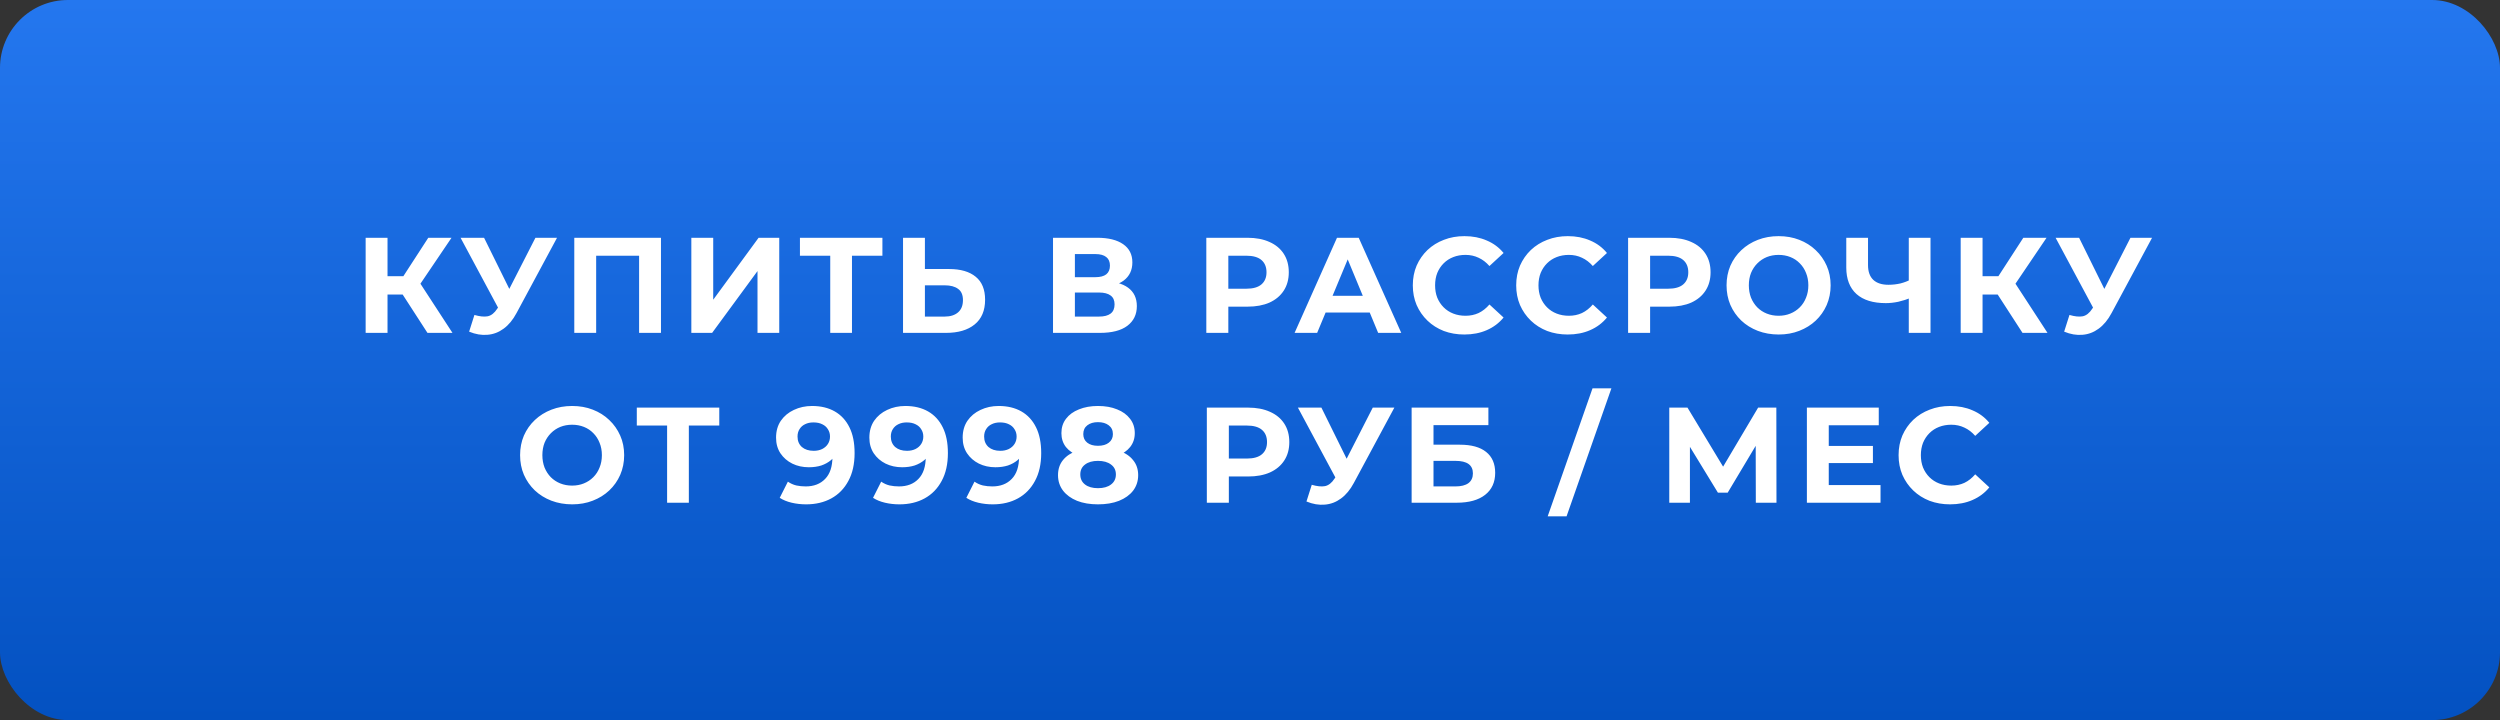
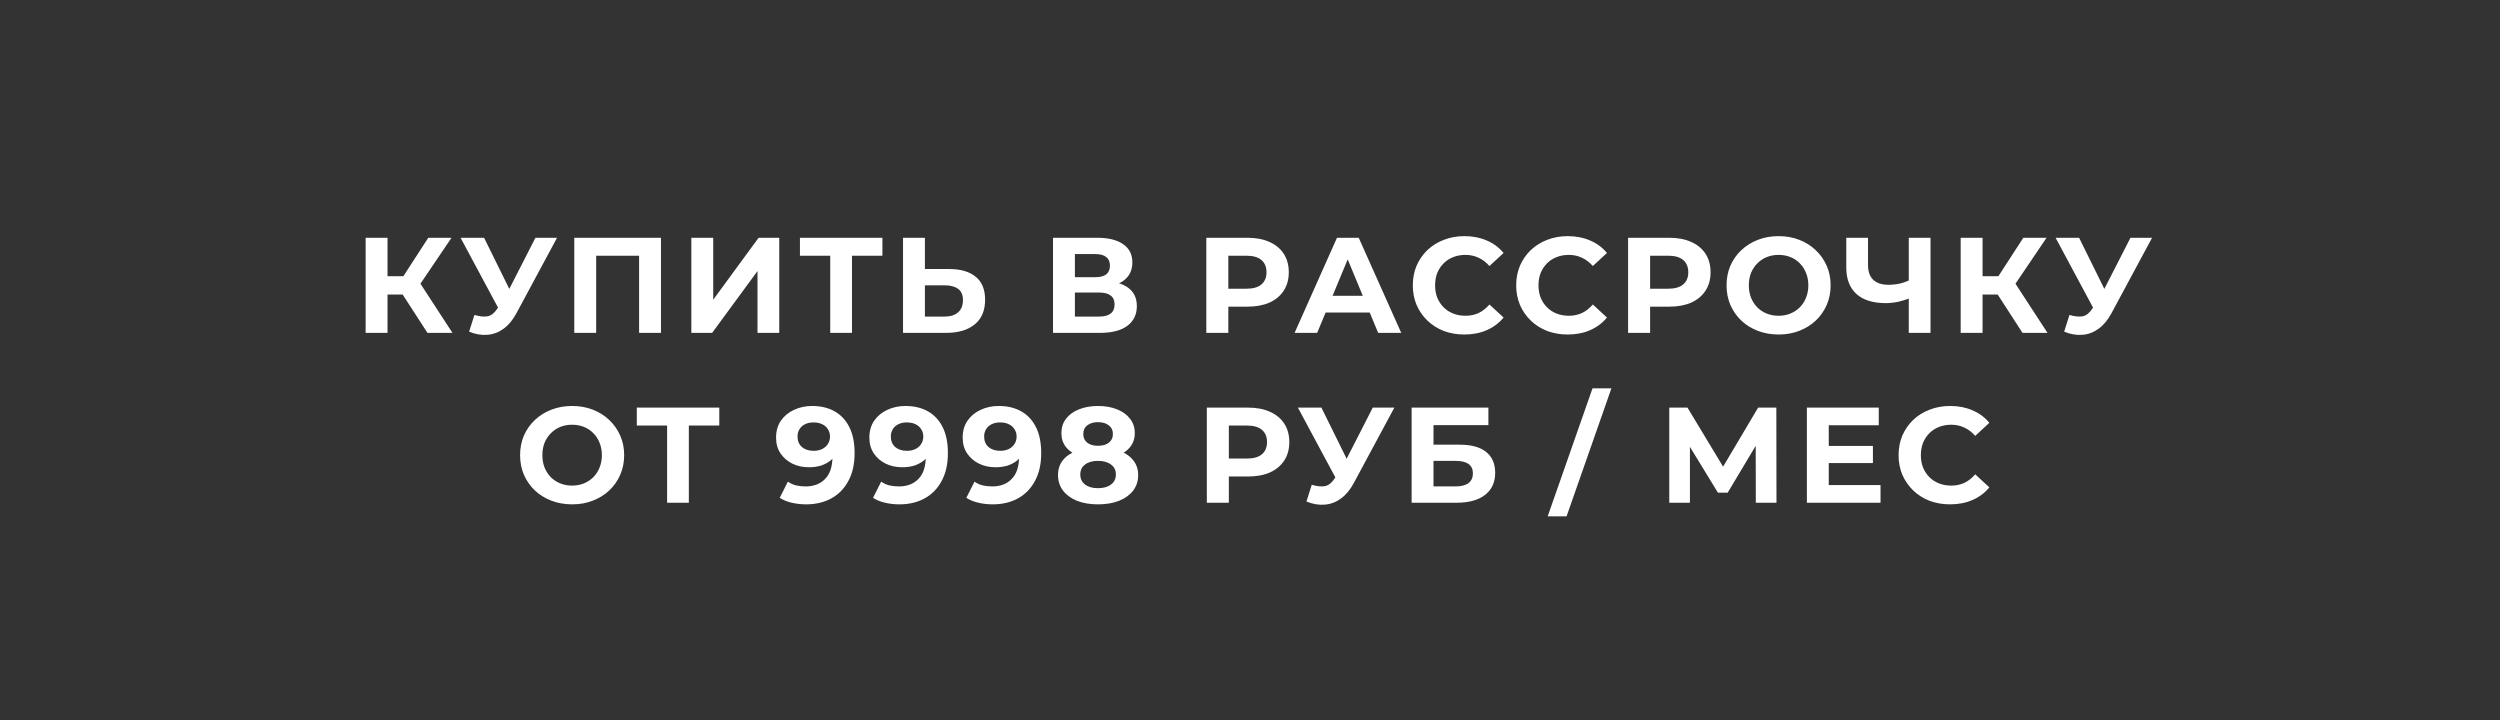
<svg xmlns="http://www.w3.org/2000/svg" width="368" height="106" viewBox="0 0 368 106" fill="none">
  <rect x="0" y="0" width="368" height="106" fill="#333333" stroke="none" />
-   <rect width="368" height="106" rx="10" fill="url(#paint0_linear_1393_7)" />
-   <path d="M62.923 49L58.563 42.26L61.183 40.68L66.603 49H62.923ZM53.823 49V35H57.043V49H53.823ZM56.103 43.36V40.66H60.983V43.36H56.103ZM61.483 42.36L58.503 42L63.043 35H66.463L61.483 42.36ZM69.835 46.36C70.609 46.587 71.255 46.653 71.775 46.56C72.309 46.453 72.782 46.08 73.195 45.44L73.875 44.42L74.175 44.08L78.815 35H81.995L76.035 46.08C75.502 47.08 74.869 47.847 74.135 48.38C73.415 48.913 72.622 49.213 71.755 49.28C70.889 49.36 69.989 49.207 69.055 48.82L69.835 46.36ZM74.115 46.78L67.795 35H71.255L75.895 44.4L74.115 46.78ZM84.535 49V35H97.295V49H94.075V36.9L94.815 37.64H87.015L87.755 36.9V49H84.535ZM101.765 49V35H104.985V44.12L111.665 35H114.705V49H111.505V39.9L104.825 49H101.765ZM122.211 49V36.9L122.951 37.64H117.751V35H129.891V37.64H124.691L125.411 36.9V49H122.211ZM139.706 39.6C141.399 39.6 142.706 39.98 143.626 40.74C144.546 41.487 145.006 42.613 145.006 44.12C145.006 45.72 144.492 46.933 143.466 47.76C142.452 48.587 141.046 49 139.246 49H132.926V35H136.146V39.6H139.706ZM139.066 46.6C139.892 46.6 140.546 46.393 141.026 45.98C141.506 45.567 141.746 44.967 141.746 44.18C141.746 43.407 141.506 42.853 141.026 42.52C140.559 42.173 139.906 42 139.066 42H136.146V46.6H139.066ZM155.004 49V35H161.524C163.15 35 164.417 35.313 165.324 35.94C166.23 36.567 166.684 37.46 166.684 38.62C166.684 39.767 166.257 40.66 165.404 41.3C164.55 41.927 163.417 42.24 162.004 42.24L162.384 41.4C163.957 41.4 165.177 41.713 166.044 42.34C166.91 42.967 167.344 43.873 167.344 45.06C167.344 46.287 166.877 47.253 165.944 47.96C165.024 48.653 163.677 49 161.904 49H155.004ZM158.224 46.6H161.784C162.53 46.6 163.097 46.453 163.484 46.16C163.87 45.867 164.064 45.413 164.064 44.8C164.064 44.213 163.87 43.78 163.484 43.5C163.097 43.207 162.53 43.06 161.784 43.06H158.224V46.6ZM158.224 40.8H161.244C161.95 40.8 162.484 40.66 162.844 40.38C163.204 40.087 163.384 39.66 163.384 39.1C163.384 38.54 163.204 38.12 162.844 37.84C162.484 37.547 161.95 37.4 161.244 37.4H158.224V40.8ZM177.57 49V35H183.63C184.883 35 185.963 35.207 186.87 35.62C187.777 36.02 188.477 36.6 188.97 37.36C189.463 38.12 189.71 39.027 189.71 40.08C189.71 41.12 189.463 42.02 188.97 42.78C188.477 43.54 187.777 44.127 186.87 44.54C185.963 44.94 184.883 45.14 183.63 45.14H179.37L180.81 43.68V49H177.57ZM180.81 44.04L179.37 42.5H183.45C184.45 42.5 185.197 42.287 185.69 41.86C186.183 41.433 186.43 40.84 186.43 40.08C186.43 39.307 186.183 38.707 185.69 38.28C185.197 37.853 184.45 37.64 183.45 37.64H179.37L180.81 36.1V44.04ZM190.564 49L196.804 35H200.004L206.264 49H202.864L197.744 36.64H199.024L193.884 49H190.564ZM193.684 46L194.544 43.54H201.744L202.624 46H193.684ZM215.546 49.24C214.466 49.24 213.459 49.067 212.526 48.72C211.606 48.36 210.806 47.853 210.126 47.2C209.446 46.547 208.912 45.78 208.526 44.9C208.152 44.02 207.966 43.053 207.966 42C207.966 40.947 208.152 39.98 208.526 39.1C208.912 38.22 209.446 37.453 210.126 36.8C210.819 36.147 211.626 35.647 212.546 35.3C213.466 34.94 214.472 34.76 215.566 34.76C216.779 34.76 217.872 34.973 218.846 35.4C219.832 35.813 220.659 36.427 221.326 37.24L219.246 39.16C218.766 38.613 218.232 38.207 217.646 37.94C217.059 37.66 216.419 37.52 215.726 37.52C215.072 37.52 214.472 37.627 213.926 37.84C213.379 38.053 212.906 38.36 212.506 38.76C212.106 39.16 211.792 39.633 211.566 40.18C211.352 40.727 211.246 41.333 211.246 42C211.246 42.667 211.352 43.273 211.566 43.82C211.792 44.367 212.106 44.84 212.506 45.24C212.906 45.64 213.379 45.947 213.926 46.16C214.472 46.373 215.072 46.48 215.726 46.48C216.419 46.48 217.059 46.347 217.646 46.08C218.232 45.8 218.766 45.38 219.246 44.82L221.326 46.74C220.659 47.553 219.832 48.173 218.846 48.6C217.872 49.027 216.772 49.24 215.546 49.24ZM230.764 49.24C229.684 49.24 228.678 49.067 227.744 48.72C226.824 48.36 226.024 47.853 225.344 47.2C224.664 46.547 224.131 45.78 223.744 44.9C223.371 44.02 223.184 43.053 223.184 42C223.184 40.947 223.371 39.98 223.744 39.1C224.131 38.22 224.664 37.453 225.344 36.8C226.038 36.147 226.844 35.647 227.764 35.3C228.684 34.94 229.691 34.76 230.784 34.76C231.998 34.76 233.091 34.973 234.064 35.4C235.051 35.813 235.878 36.427 236.544 37.24L234.464 39.16C233.984 38.613 233.451 38.207 232.864 37.94C232.278 37.66 231.638 37.52 230.944 37.52C230.291 37.52 229.691 37.627 229.144 37.84C228.598 38.053 228.124 38.36 227.724 38.76C227.324 39.16 227.011 39.633 226.784 40.18C226.571 40.727 226.464 41.333 226.464 42C226.464 42.667 226.571 43.273 226.784 43.82C227.011 44.367 227.324 44.84 227.724 45.24C228.124 45.64 228.598 45.947 229.144 46.16C229.691 46.373 230.291 46.48 230.944 46.48C231.638 46.48 232.278 46.347 232.864 46.08C233.451 45.8 233.984 45.38 234.464 44.82L236.544 46.74C235.878 47.553 235.051 48.173 234.064 48.6C233.091 49.027 231.991 49.24 230.764 49.24ZM239.656 49V35H245.716C246.969 35 248.049 35.207 248.956 35.62C249.863 36.02 250.563 36.6 251.056 37.36C251.549 38.12 251.796 39.027 251.796 40.08C251.796 41.12 251.549 42.02 251.056 42.78C250.563 43.54 249.863 44.127 248.956 44.54C248.049 44.94 246.969 45.14 245.716 45.14H241.456L242.896 43.68V49H239.656ZM242.896 44.04L241.456 42.5H245.536C246.536 42.5 247.283 42.287 247.776 41.86C248.269 41.433 248.516 40.84 248.516 40.08C248.516 39.307 248.269 38.707 247.776 38.28C247.283 37.853 246.536 37.64 245.536 37.64H241.456L242.896 36.1V44.04ZM261.829 49.24C260.722 49.24 259.695 49.06 258.749 48.7C257.815 48.34 257.002 47.833 256.309 47.18C255.629 46.527 255.095 45.76 254.709 44.88C254.335 44 254.149 43.04 254.149 42C254.149 40.96 254.335 40 254.709 39.12C255.095 38.24 255.635 37.473 256.329 36.82C257.022 36.167 257.835 35.66 258.769 35.3C259.702 34.94 260.715 34.76 261.809 34.76C262.915 34.76 263.929 34.94 264.849 35.3C265.782 35.66 266.589 36.167 267.269 36.82C267.962 37.473 268.502 38.24 268.889 39.12C269.275 39.987 269.469 40.947 269.469 42C269.469 43.04 269.275 44.007 268.889 44.9C268.502 45.78 267.962 46.547 267.269 47.2C266.589 47.84 265.782 48.34 264.849 48.7C263.929 49.06 262.922 49.24 261.829 49.24ZM261.809 46.48C262.435 46.48 263.009 46.373 263.529 46.16C264.062 45.947 264.529 45.64 264.929 45.24C265.329 44.84 265.635 44.367 265.849 43.82C266.075 43.273 266.189 42.667 266.189 42C266.189 41.333 266.075 40.727 265.849 40.18C265.635 39.633 265.329 39.16 264.929 38.76C264.542 38.36 264.082 38.053 263.549 37.84C263.015 37.627 262.435 37.52 261.809 37.52C261.182 37.52 260.602 37.627 260.069 37.84C259.549 38.053 259.089 38.36 258.689 38.76C258.289 39.16 257.975 39.633 257.749 40.18C257.535 40.727 257.429 41.333 257.429 42C257.429 42.653 257.535 43.26 257.749 43.82C257.975 44.367 258.282 44.84 258.669 45.24C259.069 45.64 259.535 45.947 260.069 46.16C260.602 46.373 261.182 46.48 261.809 46.48ZM281.432 43.78C280.738 44.06 280.072 44.273 279.432 44.42C278.792 44.553 278.178 44.62 277.592 44.62C275.712 44.62 274.272 44.173 273.272 43.28C272.272 42.373 271.772 41.073 271.772 39.38V35H274.972V39.02C274.972 39.98 275.232 40.707 275.752 41.2C276.272 41.68 277.012 41.92 277.972 41.92C278.585 41.92 279.178 41.853 279.752 41.72C280.325 41.573 280.858 41.367 281.352 41.1L281.432 43.78ZM280.972 49V35H284.172V49H280.972ZM297.712 49L293.352 42.26L295.972 40.68L301.392 49H297.712ZM288.612 49V35H291.832V49H288.612ZM290.892 43.36V40.66H295.772V43.36H290.892ZM296.272 42.36L293.292 42L297.832 35H301.252L296.272 42.36ZM304.624 46.36C305.398 46.587 306.044 46.653 306.564 46.56C307.098 46.453 307.571 46.08 307.984 45.44L308.664 44.42L308.964 44.08L313.604 35H316.784L310.824 46.08C310.291 47.08 309.658 47.847 308.924 48.38C308.204 48.913 307.411 49.213 306.544 49.28C305.678 49.36 304.778 49.207 303.844 48.82L304.624 46.36ZM308.904 46.78L302.584 35H306.044L310.684 44.4L308.904 46.78ZM84.237 74.24C83.13 74.24 82.103 74.06 81.157 73.7C80.224 73.34 79.41 72.833 78.717 72.18C78.037 71.527 77.504 70.76 77.117 69.88C76.743 69 76.557 68.04 76.557 67C76.557 65.96 76.743 65 77.117 64.12C77.504 63.24 78.043 62.473 78.737 61.82C79.43 61.167 80.243 60.66 81.177 60.3C82.11 59.94 83.124 59.76 84.217 59.76C85.323 59.76 86.337 59.94 87.257 60.3C88.19 60.66 88.997 61.167 89.677 61.82C90.37 62.473 90.91 63.24 91.297 64.12C91.683 64.987 91.877 65.947 91.877 67C91.877 68.04 91.683 69.007 91.297 69.9C90.91 70.78 90.37 71.547 89.677 72.2C88.997 72.84 88.19 73.34 87.257 73.7C86.337 74.06 85.33 74.24 84.237 74.24ZM84.217 71.48C84.844 71.48 85.417 71.373 85.937 71.16C86.47 70.947 86.937 70.64 87.337 70.24C87.737 69.84 88.043 69.367 88.257 68.82C88.484 68.273 88.597 67.667 88.597 67C88.597 66.333 88.484 65.727 88.257 65.18C88.043 64.633 87.737 64.16 87.337 63.76C86.95 63.36 86.49 63.053 85.957 62.84C85.424 62.627 84.844 62.52 84.217 62.52C83.59 62.52 83.01 62.627 82.477 62.84C81.957 63.053 81.497 63.36 81.097 63.76C80.697 64.16 80.383 64.633 80.157 65.18C79.944 65.727 79.837 66.333 79.837 67C79.837 67.653 79.944 68.26 80.157 68.82C80.383 69.367 80.69 69.84 81.077 70.24C81.477 70.64 81.944 70.947 82.477 71.16C83.01 71.373 83.59 71.48 84.217 71.48ZM98.198 74V61.9L98.938 62.64H93.737V60H105.878V62.64H100.678L101.398 61.9V74H98.198ZM119.536 59.76C120.829 59.76 121.943 60.027 122.876 60.56C123.809 61.093 124.529 61.873 125.036 62.9C125.543 63.913 125.796 65.18 125.796 66.7C125.796 68.313 125.489 69.68 124.876 70.8C124.276 71.92 123.443 72.773 122.376 73.36C121.309 73.947 120.069 74.24 118.656 74.24C117.923 74.24 117.216 74.16 116.536 74C115.856 73.84 115.269 73.6 114.776 73.28L115.976 70.9C116.363 71.167 116.776 71.353 117.216 71.46C117.656 71.553 118.116 71.6 118.596 71.6C119.796 71.6 120.749 71.233 121.456 70.5C122.176 69.767 122.536 68.68 122.536 67.24C122.536 67 122.529 66.733 122.516 66.44C122.503 66.147 122.469 65.853 122.416 65.56L123.296 66.4C123.069 66.92 122.749 67.36 122.336 67.72C121.923 68.067 121.443 68.333 120.896 68.52C120.349 68.693 119.736 68.78 119.056 68.78C118.163 68.78 117.349 68.6 116.616 68.24C115.896 67.88 115.316 67.373 114.876 66.72C114.449 66.067 114.236 65.3 114.236 64.42C114.236 63.46 114.469 62.633 114.936 61.94C115.416 61.247 116.056 60.713 116.856 60.34C117.669 59.953 118.563 59.76 119.536 59.76ZM119.736 62.18C119.269 62.18 118.863 62.267 118.516 62.44C118.169 62.6 117.896 62.84 117.696 63.16C117.496 63.467 117.396 63.833 117.396 64.26C117.396 64.9 117.609 65.413 118.036 65.8C118.476 66.173 119.056 66.36 119.776 66.36C120.243 66.36 120.656 66.273 121.016 66.1C121.389 65.913 121.676 65.66 121.876 65.34C122.076 65.02 122.176 64.66 122.176 64.26C122.176 63.86 122.076 63.507 121.876 63.2C121.689 62.88 121.416 62.633 121.056 62.46C120.696 62.273 120.256 62.18 119.736 62.18ZM133.27 59.76C134.564 59.76 135.677 60.027 136.61 60.56C137.544 61.093 138.264 61.873 138.77 62.9C139.277 63.913 139.53 65.18 139.53 66.7C139.53 68.313 139.224 69.68 138.61 70.8C138.01 71.92 137.177 72.773 136.11 73.36C135.044 73.947 133.804 74.24 132.39 74.24C131.657 74.24 130.95 74.16 130.27 74C129.59 73.84 129.004 73.6 128.51 73.28L129.71 70.9C130.097 71.167 130.51 71.353 130.95 71.46C131.39 71.553 131.85 71.6 132.33 71.6C133.53 71.6 134.484 71.233 135.19 70.5C135.91 69.767 136.27 68.68 136.27 67.24C136.27 67 136.264 66.733 136.25 66.44C136.237 66.147 136.204 65.853 136.15 65.56L137.03 66.4C136.804 66.92 136.484 67.36 136.07 67.72C135.657 68.067 135.177 68.333 134.63 68.52C134.084 68.693 133.47 68.78 132.79 68.78C131.897 68.78 131.084 68.6 130.35 68.24C129.63 67.88 129.05 67.373 128.61 66.72C128.184 66.067 127.97 65.3 127.97 64.42C127.97 63.46 128.204 62.633 128.67 61.94C129.15 61.247 129.79 60.713 130.59 60.34C131.404 59.953 132.297 59.76 133.27 59.76ZM133.47 62.18C133.004 62.18 132.597 62.267 132.25 62.44C131.904 62.6 131.63 62.84 131.43 63.16C131.23 63.467 131.13 63.833 131.13 64.26C131.13 64.9 131.344 65.413 131.77 65.8C132.21 66.173 132.79 66.36 133.51 66.36C133.977 66.36 134.39 66.273 134.75 66.1C135.124 65.913 135.41 65.66 135.61 65.34C135.81 65.02 135.91 64.66 135.91 64.26C135.91 63.86 135.81 63.507 135.61 63.2C135.424 62.88 135.15 62.633 134.79 62.46C134.43 62.273 133.99 62.18 133.47 62.18ZM147.005 59.76C148.298 59.76 149.411 60.027 150.345 60.56C151.278 61.093 151.998 61.873 152.505 62.9C153.011 63.913 153.265 65.18 153.265 66.7C153.265 68.313 152.958 69.68 152.345 70.8C151.745 71.92 150.911 72.773 149.845 73.36C148.778 73.947 147.538 74.24 146.125 74.24C145.391 74.24 144.685 74.16 144.005 74C143.325 73.84 142.738 73.6 142.245 73.28L143.445 70.9C143.831 71.167 144.245 71.353 144.685 71.46C145.125 71.553 145.585 71.6 146.065 71.6C147.265 71.6 148.218 71.233 148.925 70.5C149.645 69.767 150.005 68.68 150.005 67.24C150.005 67 149.998 66.733 149.985 66.44C149.971 66.147 149.938 65.853 149.885 65.56L150.765 66.4C150.538 66.92 150.218 67.36 149.805 67.72C149.391 68.067 148.911 68.333 148.365 68.52C147.818 68.693 147.205 68.78 146.525 68.78C145.631 68.78 144.818 68.6 144.085 68.24C143.365 67.88 142.785 67.373 142.345 66.72C141.918 66.067 141.705 65.3 141.705 64.42C141.705 63.46 141.938 62.633 142.405 61.94C142.885 61.247 143.525 60.713 144.325 60.34C145.138 59.953 146.031 59.76 147.005 59.76ZM147.205 62.18C146.738 62.18 146.331 62.267 145.985 62.44C145.638 62.6 145.365 62.84 145.165 63.16C144.965 63.467 144.865 63.833 144.865 64.26C144.865 64.9 145.078 65.413 145.505 65.8C145.945 66.173 146.525 66.36 147.245 66.36C147.711 66.36 148.125 66.273 148.485 66.1C148.858 65.913 149.145 65.66 149.345 65.34C149.545 65.02 149.645 64.66 149.645 64.26C149.645 63.86 149.545 63.507 149.345 63.2C149.158 62.88 148.885 62.633 148.525 62.46C148.165 62.273 147.725 62.18 147.205 62.18ZM161.619 74.24C160.446 74.24 159.419 74.067 158.539 73.72C157.659 73.36 156.972 72.86 156.479 72.22C155.986 71.567 155.739 70.807 155.739 69.94C155.739 69.073 155.979 68.34 156.459 67.74C156.952 67.127 157.639 66.667 158.519 66.36C159.399 66.04 160.432 65.88 161.619 65.88C162.819 65.88 163.859 66.04 164.739 66.36C165.632 66.667 166.319 67.127 166.799 67.74C167.292 68.34 167.539 69.073 167.539 69.94C167.539 70.807 167.292 71.567 166.799 72.22C166.306 72.86 165.612 73.36 164.719 73.72C163.839 74.067 162.806 74.24 161.619 74.24ZM161.619 71.86C162.432 71.86 163.072 71.68 163.539 71.32C164.019 70.96 164.259 70.467 164.259 69.84C164.259 69.213 164.019 68.727 163.539 68.38C163.072 68.02 162.432 67.84 161.619 67.84C160.819 67.84 160.186 68.02 159.719 68.38C159.252 68.727 159.019 69.213 159.019 69.84C159.019 70.467 159.252 70.96 159.719 71.32C160.186 71.68 160.819 71.86 161.619 71.86ZM161.619 67.52C160.539 67.52 159.592 67.373 158.779 67.08C157.979 66.787 157.352 66.36 156.899 65.8C156.459 65.227 156.239 64.547 156.239 63.76C156.239 62.933 156.466 62.227 156.919 61.64C157.372 61.04 158.006 60.58 158.819 60.26C159.632 59.927 160.566 59.76 161.619 59.76C162.699 59.76 163.639 59.927 164.439 60.26C165.252 60.58 165.886 61.04 166.339 61.64C166.806 62.227 167.039 62.933 167.039 63.76C167.039 64.547 166.812 65.227 166.359 65.8C165.919 66.36 165.292 66.787 164.479 67.08C163.666 67.373 162.712 67.52 161.619 67.52ZM161.619 65.62C162.299 65.62 162.832 65.467 163.219 65.16C163.619 64.853 163.819 64.433 163.819 63.9C163.819 63.34 163.612 62.907 163.199 62.6C162.799 62.293 162.272 62.14 161.619 62.14C160.979 62.14 160.459 62.293 160.059 62.6C159.659 62.907 159.459 63.34 159.459 63.9C159.459 64.433 159.652 64.853 160.039 65.16C160.426 65.467 160.952 65.62 161.619 65.62ZM177.646 74V60H183.706C184.96 60 186.04 60.207 186.946 60.62C187.853 61.02 188.553 61.6 189.046 62.36C189.54 63.12 189.786 64.027 189.786 65.08C189.786 66.12 189.54 67.02 189.046 67.78C188.553 68.54 187.853 69.127 186.946 69.54C186.04 69.94 184.96 70.14 183.706 70.14H179.446L180.886 68.68V74H177.646ZM180.886 69.04L179.446 67.5H183.526C184.526 67.5 185.273 67.287 185.766 66.86C186.26 66.433 186.506 65.84 186.506 65.08C186.506 64.307 186.26 63.707 185.766 63.28C185.273 62.853 184.526 62.64 183.526 62.64H179.446L180.886 61.1V69.04ZM193.091 71.36C193.864 71.587 194.511 71.653 195.031 71.56C195.564 71.453 196.038 71.08 196.451 70.44L197.131 69.42L197.431 69.08L202.071 60H205.251L199.291 71.08C198.758 72.08 198.124 72.847 197.391 73.38C196.671 73.913 195.878 74.213 195.011 74.28C194.144 74.36 193.244 74.207 192.311 73.82L193.091 71.36ZM197.371 71.78L191.051 60H194.511L199.151 69.4L197.371 71.78ZM207.791 74V60H219.091V62.58H211.011V65.46H214.891C216.584 65.46 217.871 65.813 218.751 66.52C219.644 67.227 220.091 68.253 220.091 69.6C220.091 70.987 219.597 72.067 218.611 72.84C217.624 73.613 216.231 74 214.431 74H207.791ZM211.011 71.6H214.251C215.077 71.6 215.711 71.44 216.151 71.12C216.591 70.787 216.811 70.307 216.811 69.68C216.811 68.453 215.957 67.84 214.251 67.84H211.011V71.6ZM227.82 76L234.42 57.16H237.2L230.6 76H227.82ZM245.717 74V60H248.397L254.357 69.88H252.937L258.797 60H261.477L261.497 74H258.457L258.437 64.66H259.017L254.317 72.52H252.877L248.077 64.66H248.757V74H245.717ZM268.954 65.64H275.694V68.16H268.954V65.64ZM269.194 71.4H276.814V74H265.974V60H276.554V62.6H269.194V71.4ZM287.051 74.24C285.971 74.24 284.965 74.067 284.031 73.72C283.111 73.36 282.311 72.853 281.631 72.2C280.951 71.547 280.418 70.78 280.031 69.9C279.658 69.02 279.471 68.053 279.471 67C279.471 65.947 279.658 64.98 280.031 64.1C280.418 63.22 280.951 62.453 281.631 61.8C282.325 61.147 283.131 60.647 284.051 60.3C284.971 59.94 285.978 59.76 287.071 59.76C288.285 59.76 289.378 59.973 290.351 60.4C291.338 60.813 292.165 61.427 292.831 62.24L290.751 64.16C290.271 63.613 289.738 63.207 289.151 62.94C288.565 62.66 287.925 62.52 287.231 62.52C286.578 62.52 285.978 62.627 285.431 62.84C284.885 63.053 284.411 63.36 284.011 63.76C283.611 64.16 283.298 64.633 283.071 65.18C282.858 65.727 282.751 66.333 282.751 67C282.751 67.667 282.858 68.273 283.071 68.82C283.298 69.367 283.611 69.84 284.011 70.24C284.411 70.64 284.885 70.947 285.431 71.16C285.978 71.373 286.578 71.48 287.231 71.48C287.925 71.48 288.565 71.347 289.151 71.08C289.738 70.8 290.271 70.38 290.751 69.82L292.831 71.74C292.165 72.553 291.338 73.173 290.351 73.6C289.378 74.027 288.278 74.24 287.051 74.24Z" fill="white" />
+   <path d="M62.923 49L58.563 42.26L61.183 40.68L66.603 49H62.923ZM53.823 49V35H57.043V49H53.823ZM56.103 43.36V40.66H60.983V43.36H56.103ZM61.483 42.36L58.503 42L63.043 35H66.463L61.483 42.36ZM69.835 46.36C70.609 46.587 71.255 46.653 71.775 46.56C72.309 46.453 72.782 46.08 73.195 45.44L73.875 44.42L74.175 44.08L78.815 35H81.995L76.035 46.08C75.502 47.08 74.869 47.847 74.135 48.38C73.415 48.913 72.622 49.213 71.755 49.28C70.889 49.36 69.989 49.207 69.055 48.82L69.835 46.36ZM74.115 46.78L67.795 35H71.255L75.895 44.4L74.115 46.78ZM84.535 49V35H97.295V49H94.075V36.9L94.815 37.64H87.015L87.755 36.9V49H84.535ZM101.765 49V35H104.985V44.12L111.665 35H114.705V49H111.505V39.9L104.825 49H101.765ZM122.211 49V36.9L122.951 37.64H117.751V35H129.891V37.64H124.691L125.411 36.9V49H122.211ZM139.706 39.6C141.399 39.6 142.706 39.98 143.626 40.74C144.546 41.487 145.006 42.613 145.006 44.12C145.006 45.72 144.492 46.933 143.466 47.76C142.452 48.587 141.046 49 139.246 49H132.926V35H136.146V39.6H139.706ZM139.066 46.6C139.892 46.6 140.546 46.393 141.026 45.98C141.506 45.567 141.746 44.967 141.746 44.18C141.746 43.407 141.506 42.853 141.026 42.52C140.559 42.173 139.906 42 139.066 42H136.146V46.6H139.066ZM155.004 49V35H161.524C163.15 35 164.417 35.313 165.324 35.94C166.23 36.567 166.684 37.46 166.684 38.62C166.684 39.767 166.257 40.66 165.404 41.3C164.55 41.927 163.417 42.24 162.004 42.24L162.384 41.4C163.957 41.4 165.177 41.713 166.044 42.34C166.91 42.967 167.344 43.873 167.344 45.06C167.344 46.287 166.877 47.253 165.944 47.96C165.024 48.653 163.677 49 161.904 49H155.004ZM158.224 46.6H161.784C162.53 46.6 163.097 46.453 163.484 46.16C163.87 45.867 164.064 45.413 164.064 44.8C164.064 44.213 163.87 43.78 163.484 43.5C163.097 43.207 162.53 43.06 161.784 43.06H158.224V46.6ZM158.224 40.8H161.244C161.95 40.8 162.484 40.66 162.844 40.38C163.204 40.087 163.384 39.66 163.384 39.1C163.384 38.54 163.204 38.12 162.844 37.84C162.484 37.547 161.95 37.4 161.244 37.4H158.224V40.8ZM177.57 49V35H183.63C184.883 35 185.963 35.207 186.87 35.62C187.777 36.02 188.477 36.6 188.97 37.36C189.463 38.12 189.71 39.027 189.71 40.08C189.71 41.12 189.463 42.02 188.97 42.78C188.477 43.54 187.777 44.127 186.87 44.54C185.963 44.94 184.883 45.14 183.63 45.14H179.37L180.81 43.68V49H177.57ZM180.81 44.04L179.37 42.5H183.45C184.45 42.5 185.197 42.287 185.69 41.86C186.183 41.433 186.43 40.84 186.43 40.08C186.43 39.307 186.183 38.707 185.69 38.28C185.197 37.853 184.45 37.64 183.45 37.64H179.37L180.81 36.1V44.04ZM190.564 49L196.804 35H200.004L206.264 49H202.864L197.744 36.64H199.024L193.884 49H190.564ZM193.684 46L194.544 43.54H201.744L202.624 46H193.684ZM215.546 49.24C214.466 49.24 213.459 49.067 212.526 48.72C211.606 48.36 210.806 47.853 210.126 47.2C209.446 46.547 208.912 45.78 208.526 44.9C208.152 44.02 207.966 43.053 207.966 42C207.966 40.947 208.152 39.98 208.526 39.1C208.912 38.22 209.446 37.453 210.126 36.8C210.819 36.147 211.626 35.647 212.546 35.3C213.466 34.94 214.472 34.76 215.566 34.76C216.779 34.76 217.872 34.973 218.846 35.4C219.832 35.813 220.659 36.427 221.326 37.24L219.246 39.16C218.766 38.613 218.232 38.207 217.646 37.94C217.059 37.66 216.419 37.52 215.726 37.52C215.072 37.52 214.472 37.627 213.926 37.84C213.379 38.053 212.906 38.36 212.506 38.76C212.106 39.16 211.792 39.633 211.566 40.18C211.352 40.727 211.246 41.333 211.246 42C211.246 42.667 211.352 43.273 211.566 43.82C211.792 44.367 212.106 44.84 212.506 45.24C212.906 45.64 213.379 45.947 213.926 46.16C214.472 46.373 215.072 46.48 215.726 46.48C216.419 46.48 217.059 46.347 217.646 46.08C218.232 45.8 218.766 45.38 219.246 44.82L221.326 46.74C220.659 47.553 219.832 48.173 218.846 48.6C217.872 49.027 216.772 49.24 215.546 49.24ZM230.764 49.24C229.684 49.24 228.678 49.067 227.744 48.72C226.824 48.36 226.024 47.853 225.344 47.2C224.664 46.547 224.131 45.78 223.744 44.9C223.371 44.02 223.184 43.053 223.184 42C223.184 40.947 223.371 39.98 223.744 39.1C224.131 38.22 224.664 37.453 225.344 36.8C226.038 36.147 226.844 35.647 227.764 35.3C228.684 34.94 229.691 34.76 230.784 34.76C231.998 34.76 233.091 34.973 234.064 35.4C235.051 35.813 235.878 36.427 236.544 37.24L234.464 39.16C233.984 38.613 233.451 38.207 232.864 37.94C232.278 37.66 231.638 37.52 230.944 37.52C230.291 37.52 229.691 37.627 229.144 37.84C228.598 38.053 228.124 38.36 227.724 38.76C227.324 39.16 227.011 39.633 226.784 40.18C226.571 40.727 226.464 41.333 226.464 42C226.464 42.667 226.571 43.273 226.784 43.82C227.011 44.367 227.324 44.84 227.724 45.24C228.124 45.64 228.598 45.947 229.144 46.16C229.691 46.373 230.291 46.48 230.944 46.48C231.638 46.48 232.278 46.347 232.864 46.08C233.451 45.8 233.984 45.38 234.464 44.82L236.544 46.74C235.878 47.553 235.051 48.173 234.064 48.6C233.091 49.027 231.991 49.24 230.764 49.24ZM239.656 49V35H245.716C246.969 35 248.049 35.207 248.956 35.62C249.863 36.02 250.563 36.6 251.056 37.36C251.549 38.12 251.796 39.027 251.796 40.08C251.796 41.12 251.549 42.02 251.056 42.78C250.563 43.54 249.863 44.127 248.956 44.54C248.049 44.94 246.969 45.14 245.716 45.14H241.456L242.896 43.68V49H239.656ZM242.896 44.04L241.456 42.5H245.536C246.536 42.5 247.283 42.287 247.776 41.86C248.269 41.433 248.516 40.84 248.516 40.08C248.516 39.307 248.269 38.707 247.776 38.28C247.283 37.853 246.536 37.64 245.536 37.64H241.456L242.896 36.1V44.04ZM261.829 49.24C260.722 49.24 259.695 49.06 258.749 48.7C257.815 48.34 257.002 47.833 256.309 47.18C255.629 46.527 255.095 45.76 254.709 44.88C254.335 44 254.149 43.04 254.149 42C254.149 40.96 254.335 40 254.709 39.12C255.095 38.24 255.635 37.473 256.329 36.82C257.022 36.167 257.835 35.66 258.769 35.3C259.702 34.94 260.715 34.76 261.809 34.76C262.915 34.76 263.929 34.94 264.849 35.3C265.782 35.66 266.589 36.167 267.269 36.82C267.962 37.473 268.502 38.24 268.889 39.12C269.275 39.987 269.469 40.947 269.469 42C269.469 43.04 269.275 44.007 268.889 44.9C268.502 45.78 267.962 46.547 267.269 47.2C266.589 47.84 265.782 48.34 264.849 48.7C263.929 49.06 262.922 49.24 261.829 49.24ZM261.809 46.48C262.435 46.48 263.009 46.373 263.529 46.16C264.062 45.947 264.529 45.64 264.929 45.24C265.329 44.84 265.635 44.367 265.849 43.82C266.075 43.273 266.189 42.667 266.189 42C266.189 41.333 266.075 40.727 265.849 40.18C265.635 39.633 265.329 39.16 264.929 38.76C264.542 38.36 264.082 38.053 263.549 37.84C263.015 37.627 262.435 37.52 261.809 37.52C261.182 37.52 260.602 37.627 260.069 37.84C259.549 38.053 259.089 38.36 258.689 38.76C258.289 39.16 257.975 39.633 257.749 40.18C257.535 40.727 257.429 41.333 257.429 42C257.429 42.653 257.535 43.26 257.749 43.82C257.975 44.367 258.282 44.84 258.669 45.24C259.069 45.64 259.535 45.947 260.069 46.16C260.602 46.373 261.182 46.48 261.809 46.48ZM281.432 43.78C280.738 44.06 280.072 44.273 279.432 44.42C278.792 44.553 278.178 44.62 277.592 44.62C275.712 44.62 274.272 44.173 273.272 43.28C272.272 42.373 271.772 41.073 271.772 39.38V35H274.972V39.02C274.972 39.98 275.232 40.707 275.752 41.2C276.272 41.68 277.012 41.92 277.972 41.92C278.585 41.92 279.178 41.853 279.752 41.72C280.325 41.573 280.858 41.367 281.352 41.1L281.432 43.78ZM280.972 49V35H284.172V49H280.972ZM297.712 49L293.352 42.26L295.972 40.68L301.392 49H297.712ZM288.612 49V35H291.832V49H288.612ZM290.892 43.36V40.66H295.772V43.36H290.892ZM296.272 42.36L293.292 42L297.832 35H301.252L296.272 42.36ZM304.624 46.36C305.398 46.587 306.044 46.653 306.564 46.56C307.098 46.453 307.571 46.08 307.984 45.44L308.664 44.42L308.964 44.08L313.604 35H316.784L310.824 46.08C310.291 47.08 309.658 47.847 308.924 48.38C308.204 48.913 307.411 49.213 306.544 49.28C305.678 49.36 304.778 49.207 303.844 48.82L304.624 46.36ZM308.904 46.78L302.584 35H306.044L310.684 44.4L308.904 46.78ZM84.237 74.24C83.13 74.24 82.103 74.06 81.157 73.7C80.224 73.34 79.41 72.833 78.717 72.18C78.037 71.527 77.504 70.76 77.117 69.88C76.743 69 76.557 68.04 76.557 67C76.557 65.96 76.743 65 77.117 64.12C77.504 63.24 78.043 62.473 78.737 61.82C79.43 61.167 80.243 60.66 81.177 60.3C82.11 59.94 83.124 59.76 84.217 59.76C85.323 59.76 86.337 59.94 87.257 60.3C88.19 60.66 88.997 61.167 89.677 61.82C90.37 62.473 90.91 63.24 91.297 64.12C91.683 64.987 91.877 65.947 91.877 67C91.877 68.04 91.683 69.007 91.297 69.9C90.91 70.78 90.37 71.547 89.677 72.2C88.997 72.84 88.19 73.34 87.257 73.7C86.337 74.06 85.33 74.24 84.237 74.24ZM84.217 71.48C84.844 71.48 85.417 71.373 85.937 71.16C86.47 70.947 86.937 70.64 87.337 70.24C87.737 69.84 88.043 69.367 88.257 68.82C88.484 68.273 88.597 67.667 88.597 67C88.597 66.333 88.484 65.727 88.257 65.18C88.043 64.633 87.737 64.16 87.337 63.76C86.95 63.36 86.49 63.053 85.957 62.84C85.424 62.627 84.844 62.52 84.217 62.52C83.59 62.52 83.01 62.627 82.477 62.84C81.957 63.053 81.497 63.36 81.097 63.76C80.697 64.16 80.383 64.633 80.157 65.18C79.944 65.727 79.837 66.333 79.837 67C79.837 67.653 79.944 68.26 80.157 68.82C80.383 69.367 80.69 69.84 81.077 70.24C81.477 70.64 81.944 70.947 82.477 71.16C83.01 71.373 83.59 71.48 84.217 71.48ZM98.198 74V61.9L98.938 62.64H93.737V60H105.878V62.64H100.678L101.398 61.9V74H98.198ZM119.536 59.76C120.829 59.76 121.943 60.027 122.876 60.56C123.809 61.093 124.529 61.873 125.036 62.9C125.543 63.913 125.796 65.18 125.796 66.7C125.796 68.313 125.489 69.68 124.876 70.8C124.276 71.92 123.443 72.773 122.376 73.36C121.309 73.947 120.069 74.24 118.656 74.24C117.923 74.24 117.216 74.16 116.536 74C115.856 73.84 115.269 73.6 114.776 73.28L115.976 70.9C116.363 71.167 116.776 71.353 117.216 71.46C117.656 71.553 118.116 71.6 118.596 71.6C119.796 71.6 120.749 71.233 121.456 70.5C122.176 69.767 122.536 68.68 122.536 67.24C122.536 67 122.529 66.733 122.516 66.44C122.503 66.147 122.469 65.853 122.416 65.56L123.296 66.4C123.069 66.92 122.749 67.36 122.336 67.72C121.923 68.067 121.443 68.333 120.896 68.52C120.349 68.693 119.736 68.78 119.056 68.78C118.163 68.78 117.349 68.6 116.616 68.24C115.896 67.88 115.316 67.373 114.876 66.72C114.449 66.067 114.236 65.3 114.236 64.42C114.236 63.46 114.469 62.633 114.936 61.94C115.416 61.247 116.056 60.713 116.856 60.34C117.669 59.953 118.563 59.76 119.536 59.76ZM119.736 62.18C119.269 62.18 118.863 62.267 118.516 62.44C118.169 62.6 117.896 62.84 117.696 63.16C117.496 63.467 117.396 63.833 117.396 64.26C117.396 64.9 117.609 65.413 118.036 65.8C118.476 66.173 119.056 66.36 119.776 66.36C120.243 66.36 120.656 66.273 121.016 66.1C121.389 65.913 121.676 65.66 121.876 65.34C122.076 65.02 122.176 64.66 122.176 64.26C122.176 63.86 122.076 63.507 121.876 63.2C121.689 62.88 121.416 62.633 121.056 62.46C120.696 62.273 120.256 62.18 119.736 62.18ZM133.27 59.76C134.564 59.76 135.677 60.027 136.61 60.56C137.544 61.093 138.264 61.873 138.77 62.9C139.277 63.913 139.53 65.18 139.53 66.7C139.53 68.313 139.224 69.68 138.61 70.8C138.01 71.92 137.177 72.773 136.11 73.36C135.044 73.947 133.804 74.24 132.39 74.24C131.657 74.24 130.95 74.16 130.27 74C129.59 73.84 129.004 73.6 128.51 73.28L129.71 70.9C130.097 71.167 130.51 71.353 130.95 71.46C131.39 71.553 131.85 71.6 132.33 71.6C133.53 71.6 134.484 71.233 135.19 70.5C135.91 69.767 136.27 68.68 136.27 67.24C136.27 67 136.264 66.733 136.25 66.44C136.237 66.147 136.204 65.853 136.15 65.56L137.03 66.4C136.804 66.92 136.484 67.36 136.07 67.72C135.657 68.067 135.177 68.333 134.63 68.52C134.084 68.693 133.47 68.78 132.79 68.78C131.897 68.78 131.084 68.6 130.35 68.24C129.63 67.88 129.05 67.373 128.61 66.72C128.184 66.067 127.97 65.3 127.97 64.42C127.97 63.46 128.204 62.633 128.67 61.94C129.15 61.247 129.79 60.713 130.59 60.34C131.404 59.953 132.297 59.76 133.27 59.76ZM133.47 62.18C133.004 62.18 132.597 62.267 132.25 62.44C131.904 62.6 131.63 62.84 131.43 63.16C131.23 63.467 131.13 63.833 131.13 64.26C131.13 64.9 131.344 65.413 131.77 65.8C132.21 66.173 132.79 66.36 133.51 66.36C133.977 66.36 134.39 66.273 134.75 66.1C135.124 65.913 135.41 65.66 135.61 65.34C135.81 65.02 135.91 64.66 135.91 64.26C135.91 63.86 135.81 63.507 135.61 63.2C135.424 62.88 135.15 62.633 134.79 62.46C134.43 62.273 133.99 62.18 133.47 62.18ZM147.005 59.76C148.298 59.76 149.411 60.027 150.345 60.56C151.278 61.093 151.998 61.873 152.505 62.9C153.011 63.913 153.265 65.18 153.265 66.7C153.265 68.313 152.958 69.68 152.345 70.8C151.745 71.92 150.911 72.773 149.845 73.36C148.778 73.947 147.538 74.24 146.125 74.24C145.391 74.24 144.685 74.16 144.005 74C143.325 73.84 142.738 73.6 142.245 73.28L143.445 70.9C143.831 71.167 144.245 71.353 144.685 71.46C145.125 71.553 145.585 71.6 146.065 71.6C147.265 71.6 148.218 71.233 148.925 70.5C149.645 69.767 150.005 68.68 150.005 67.24C150.005 67 149.998 66.733 149.985 66.44C149.971 66.147 149.938 65.853 149.885 65.56L150.765 66.4C150.538 66.92 150.218 67.36 149.805 67.72C149.391 68.067 148.911 68.333 148.365 68.52C147.818 68.693 147.205 68.78 146.525 68.78C145.631 68.78 144.818 68.6 144.085 68.24C143.365 67.88 142.785 67.373 142.345 66.72C141.918 66.067 141.705 65.3 141.705 64.42C141.705 63.46 141.938 62.633 142.405 61.94C142.885 61.247 143.525 60.713 144.325 60.34C145.138 59.953 146.031 59.76 147.005 59.76ZM147.205 62.18C146.738 62.18 146.331 62.267 145.985 62.44C145.638 62.6 145.365 62.84 145.165 63.16C144.965 63.467 144.865 63.833 144.865 64.26C144.865 64.9 145.078 65.413 145.505 65.8C145.945 66.173 146.525 66.36 147.245 66.36C147.711 66.36 148.125 66.273 148.485 66.1C148.858 65.913 149.145 65.66 149.345 65.34C149.545 65.02 149.645 64.66 149.645 64.26C149.645 63.86 149.545 63.507 149.345 63.2C149.158 62.88 148.885 62.633 148.525 62.46C148.165 62.273 147.725 62.18 147.205 62.18ZM161.619 74.24C160.446 74.24 159.419 74.067 158.539 73.72C157.659 73.36 156.972 72.86 156.479 72.22C155.986 71.567 155.739 70.807 155.739 69.94C155.739 69.073 155.979 68.34 156.459 67.74C156.952 67.127 157.639 66.667 158.519 66.36C159.399 66.04 160.432 65.88 161.619 65.88C162.819 65.88 163.859 66.04 164.739 66.36C165.632 66.667 166.319 67.127 166.799 67.74C167.292 68.34 167.539 69.073 167.539 69.94C167.539 70.807 167.292 71.567 166.799 72.22C166.306 72.86 165.612 73.36 164.719 73.72C163.839 74.067 162.806 74.24 161.619 74.24M161.619 71.86C162.432 71.86 163.072 71.68 163.539 71.32C164.019 70.96 164.259 70.467 164.259 69.84C164.259 69.213 164.019 68.727 163.539 68.38C163.072 68.02 162.432 67.84 161.619 67.84C160.819 67.84 160.186 68.02 159.719 68.38C159.252 68.727 159.019 69.213 159.019 69.84C159.019 70.467 159.252 70.96 159.719 71.32C160.186 71.68 160.819 71.86 161.619 71.86ZM161.619 67.52C160.539 67.52 159.592 67.373 158.779 67.08C157.979 66.787 157.352 66.36 156.899 65.8C156.459 65.227 156.239 64.547 156.239 63.76C156.239 62.933 156.466 62.227 156.919 61.64C157.372 61.04 158.006 60.58 158.819 60.26C159.632 59.927 160.566 59.76 161.619 59.76C162.699 59.76 163.639 59.927 164.439 60.26C165.252 60.58 165.886 61.04 166.339 61.64C166.806 62.227 167.039 62.933 167.039 63.76C167.039 64.547 166.812 65.227 166.359 65.8C165.919 66.36 165.292 66.787 164.479 67.08C163.666 67.373 162.712 67.52 161.619 67.52ZM161.619 65.62C162.299 65.62 162.832 65.467 163.219 65.16C163.619 64.853 163.819 64.433 163.819 63.9C163.819 63.34 163.612 62.907 163.199 62.6C162.799 62.293 162.272 62.14 161.619 62.14C160.979 62.14 160.459 62.293 160.059 62.6C159.659 62.907 159.459 63.34 159.459 63.9C159.459 64.433 159.652 64.853 160.039 65.16C160.426 65.467 160.952 65.62 161.619 65.62ZM177.646 74V60H183.706C184.96 60 186.04 60.207 186.946 60.62C187.853 61.02 188.553 61.6 189.046 62.36C189.54 63.12 189.786 64.027 189.786 65.08C189.786 66.12 189.54 67.02 189.046 67.78C188.553 68.54 187.853 69.127 186.946 69.54C186.04 69.94 184.96 70.14 183.706 70.14H179.446L180.886 68.68V74H177.646ZM180.886 69.04L179.446 67.5H183.526C184.526 67.5 185.273 67.287 185.766 66.86C186.26 66.433 186.506 65.84 186.506 65.08C186.506 64.307 186.26 63.707 185.766 63.28C185.273 62.853 184.526 62.64 183.526 62.64H179.446L180.886 61.1V69.04ZM193.091 71.36C193.864 71.587 194.511 71.653 195.031 71.56C195.564 71.453 196.038 71.08 196.451 70.44L197.131 69.42L197.431 69.08L202.071 60H205.251L199.291 71.08C198.758 72.08 198.124 72.847 197.391 73.38C196.671 73.913 195.878 74.213 195.011 74.28C194.144 74.36 193.244 74.207 192.311 73.82L193.091 71.36ZM197.371 71.78L191.051 60H194.511L199.151 69.4L197.371 71.78ZM207.791 74V60H219.091V62.58H211.011V65.46H214.891C216.584 65.46 217.871 65.813 218.751 66.52C219.644 67.227 220.091 68.253 220.091 69.6C220.091 70.987 219.597 72.067 218.611 72.84C217.624 73.613 216.231 74 214.431 74H207.791ZM211.011 71.6H214.251C215.077 71.6 215.711 71.44 216.151 71.12C216.591 70.787 216.811 70.307 216.811 69.68C216.811 68.453 215.957 67.84 214.251 67.84H211.011V71.6ZM227.82 76L234.42 57.16H237.2L230.6 76H227.82ZM245.717 74V60H248.397L254.357 69.88H252.937L258.797 60H261.477L261.497 74H258.457L258.437 64.66H259.017L254.317 72.52H252.877L248.077 64.66H248.757V74H245.717ZM268.954 65.64H275.694V68.16H268.954V65.64ZM269.194 71.4H276.814V74H265.974V60H276.554V62.6H269.194V71.4ZM287.051 74.24C285.971 74.24 284.965 74.067 284.031 73.72C283.111 73.36 282.311 72.853 281.631 72.2C280.951 71.547 280.418 70.78 280.031 69.9C279.658 69.02 279.471 68.053 279.471 67C279.471 65.947 279.658 64.98 280.031 64.1C280.418 63.22 280.951 62.453 281.631 61.8C282.325 61.147 283.131 60.647 284.051 60.3C284.971 59.94 285.978 59.76 287.071 59.76C288.285 59.76 289.378 59.973 290.351 60.4C291.338 60.813 292.165 61.427 292.831 62.24L290.751 64.16C290.271 63.613 289.738 63.207 289.151 62.94C288.565 62.66 287.925 62.52 287.231 62.52C286.578 62.52 285.978 62.627 285.431 62.84C284.885 63.053 284.411 63.36 284.011 63.76C283.611 64.16 283.298 64.633 283.071 65.18C282.858 65.727 282.751 66.333 282.751 67C282.751 67.667 282.858 68.273 283.071 68.82C283.298 69.367 283.611 69.84 284.011 70.24C284.411 70.64 284.885 70.947 285.431 71.16C285.978 71.373 286.578 71.48 287.231 71.48C287.925 71.48 288.565 71.347 289.151 71.08C289.738 70.8 290.271 70.38 290.751 69.82L292.831 71.74C292.165 72.553 291.338 73.173 290.351 73.6C289.378 74.027 288.278 74.24 287.051 74.24Z" fill="white" />
  <defs>
    <linearGradient id="paint0_linear_1393_7" x1="184" y1="0" x2="184" y2="106" gradientUnits="userSpaceOnUse">
      <stop stop-color="#2477EF" />
      <stop offset="1" stop-color="#0351C1" />
    </linearGradient>
  </defs>
</svg>